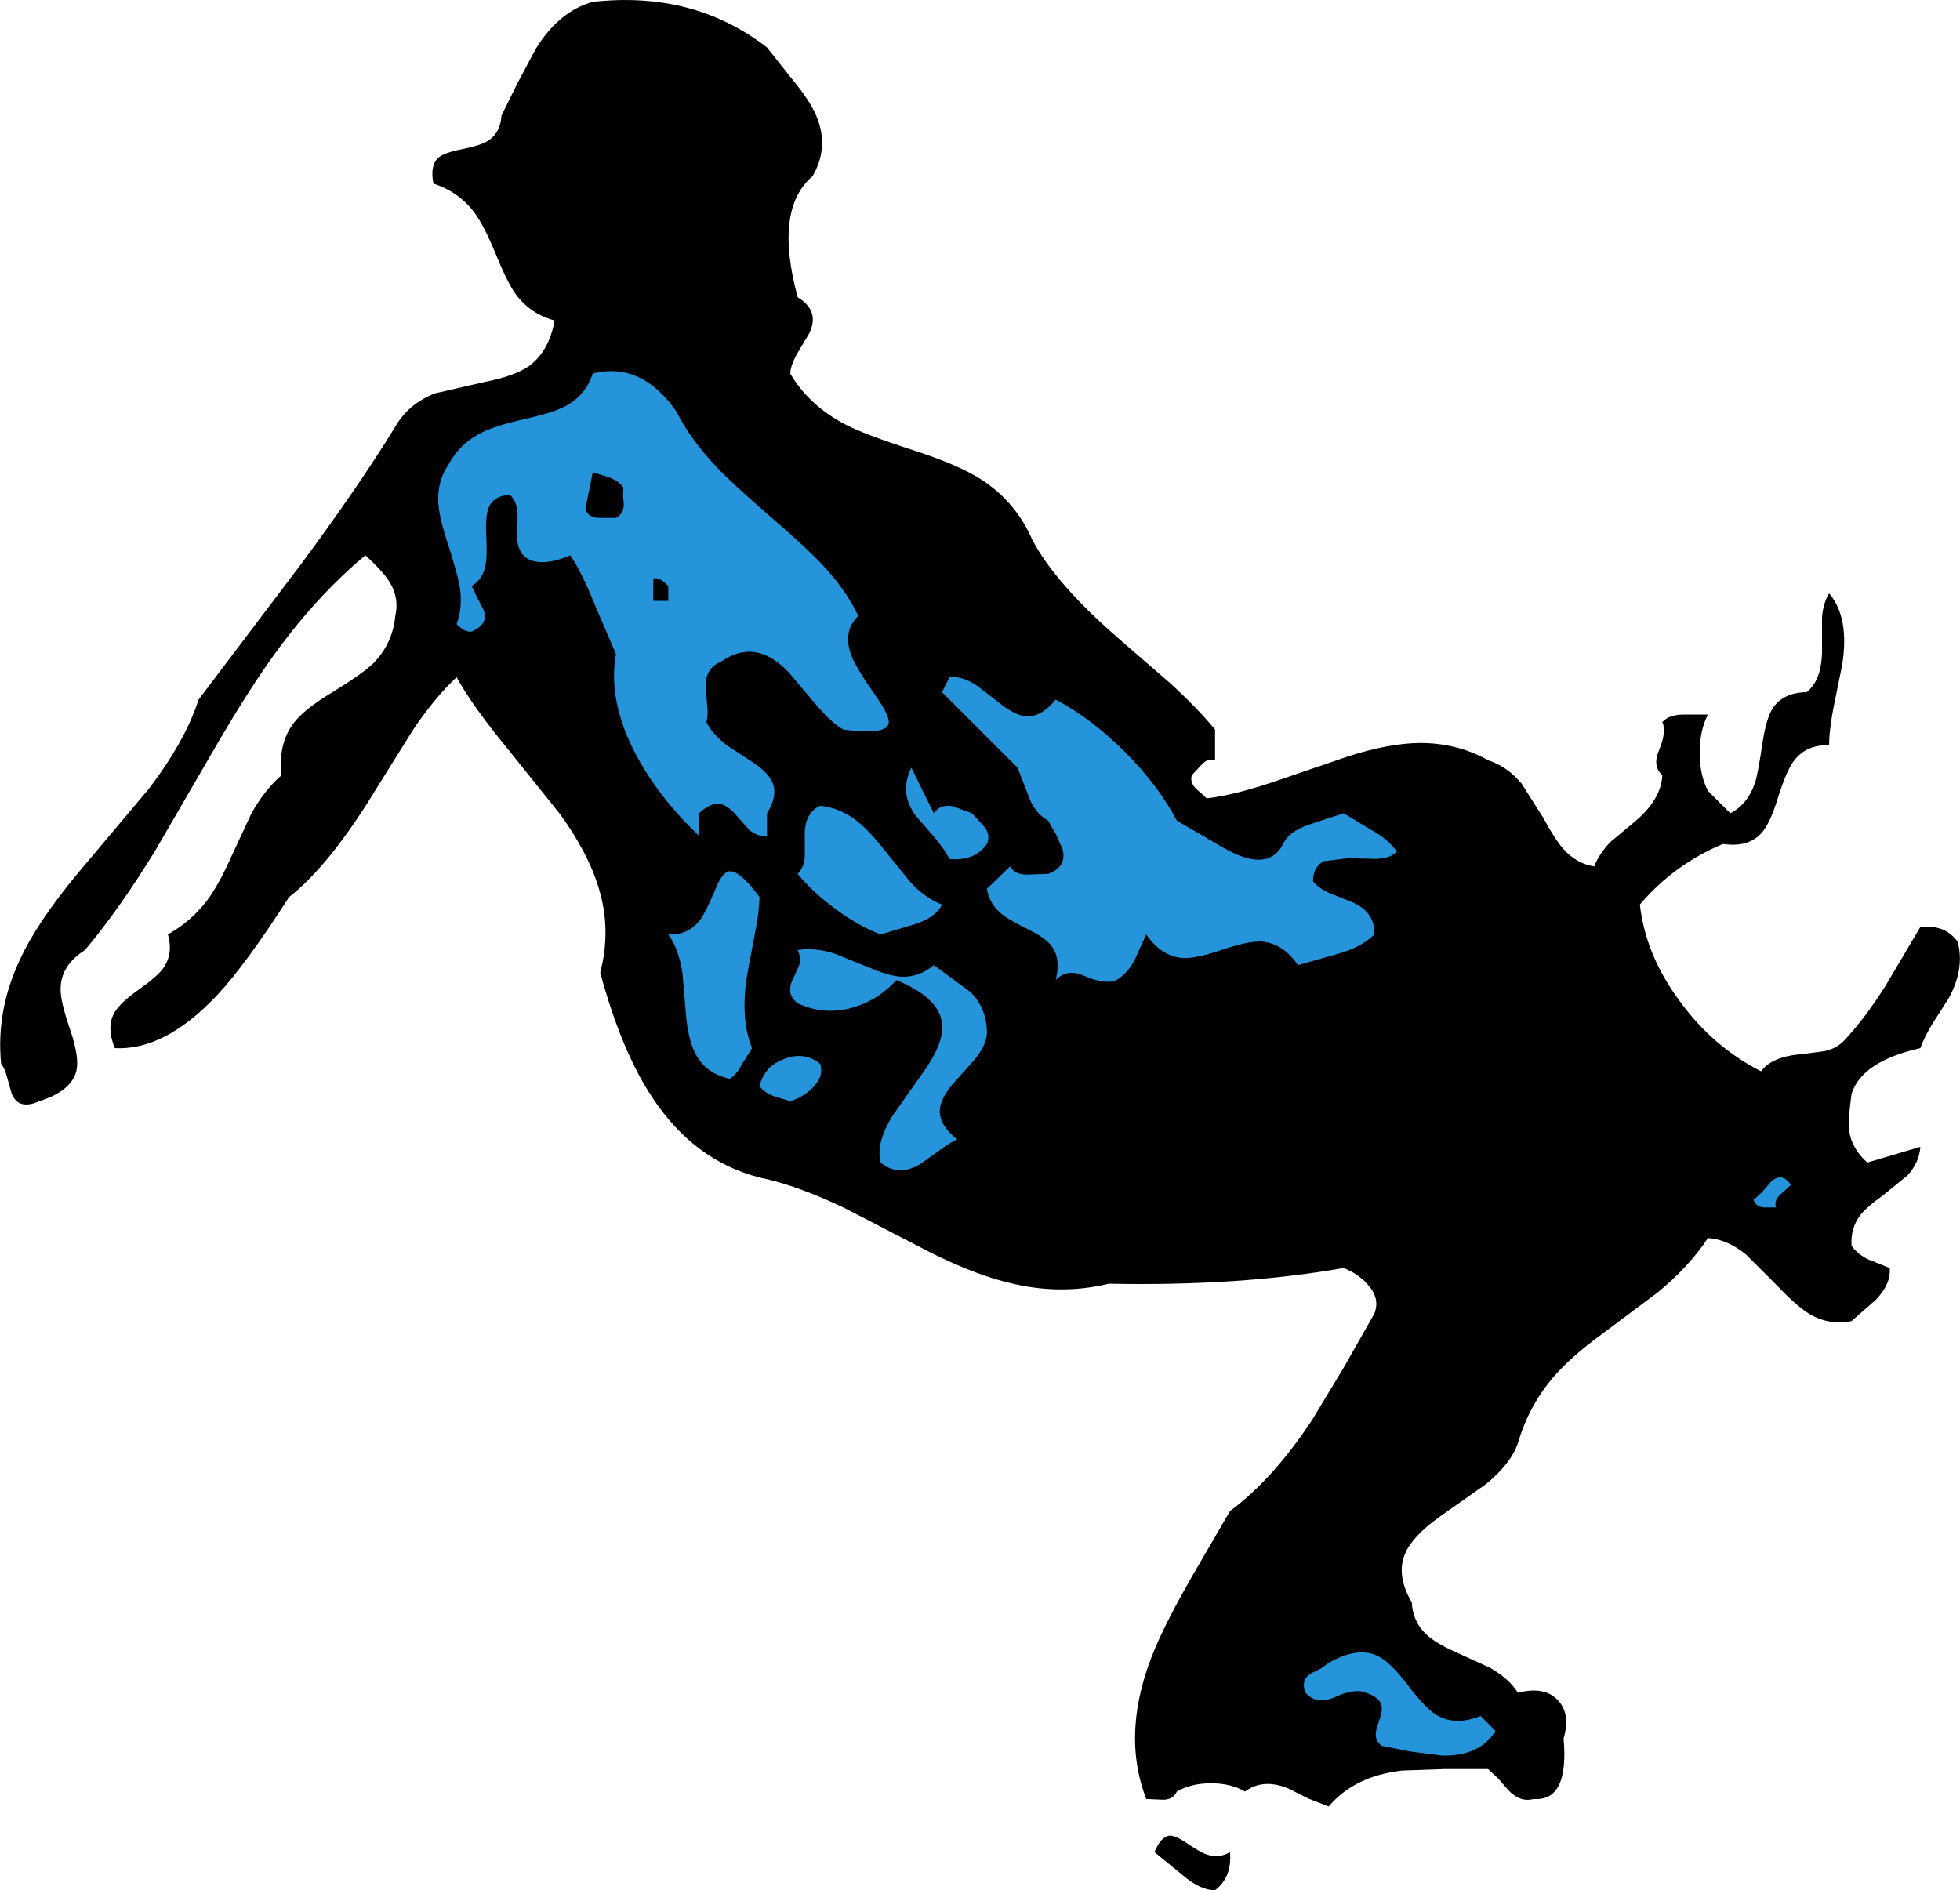
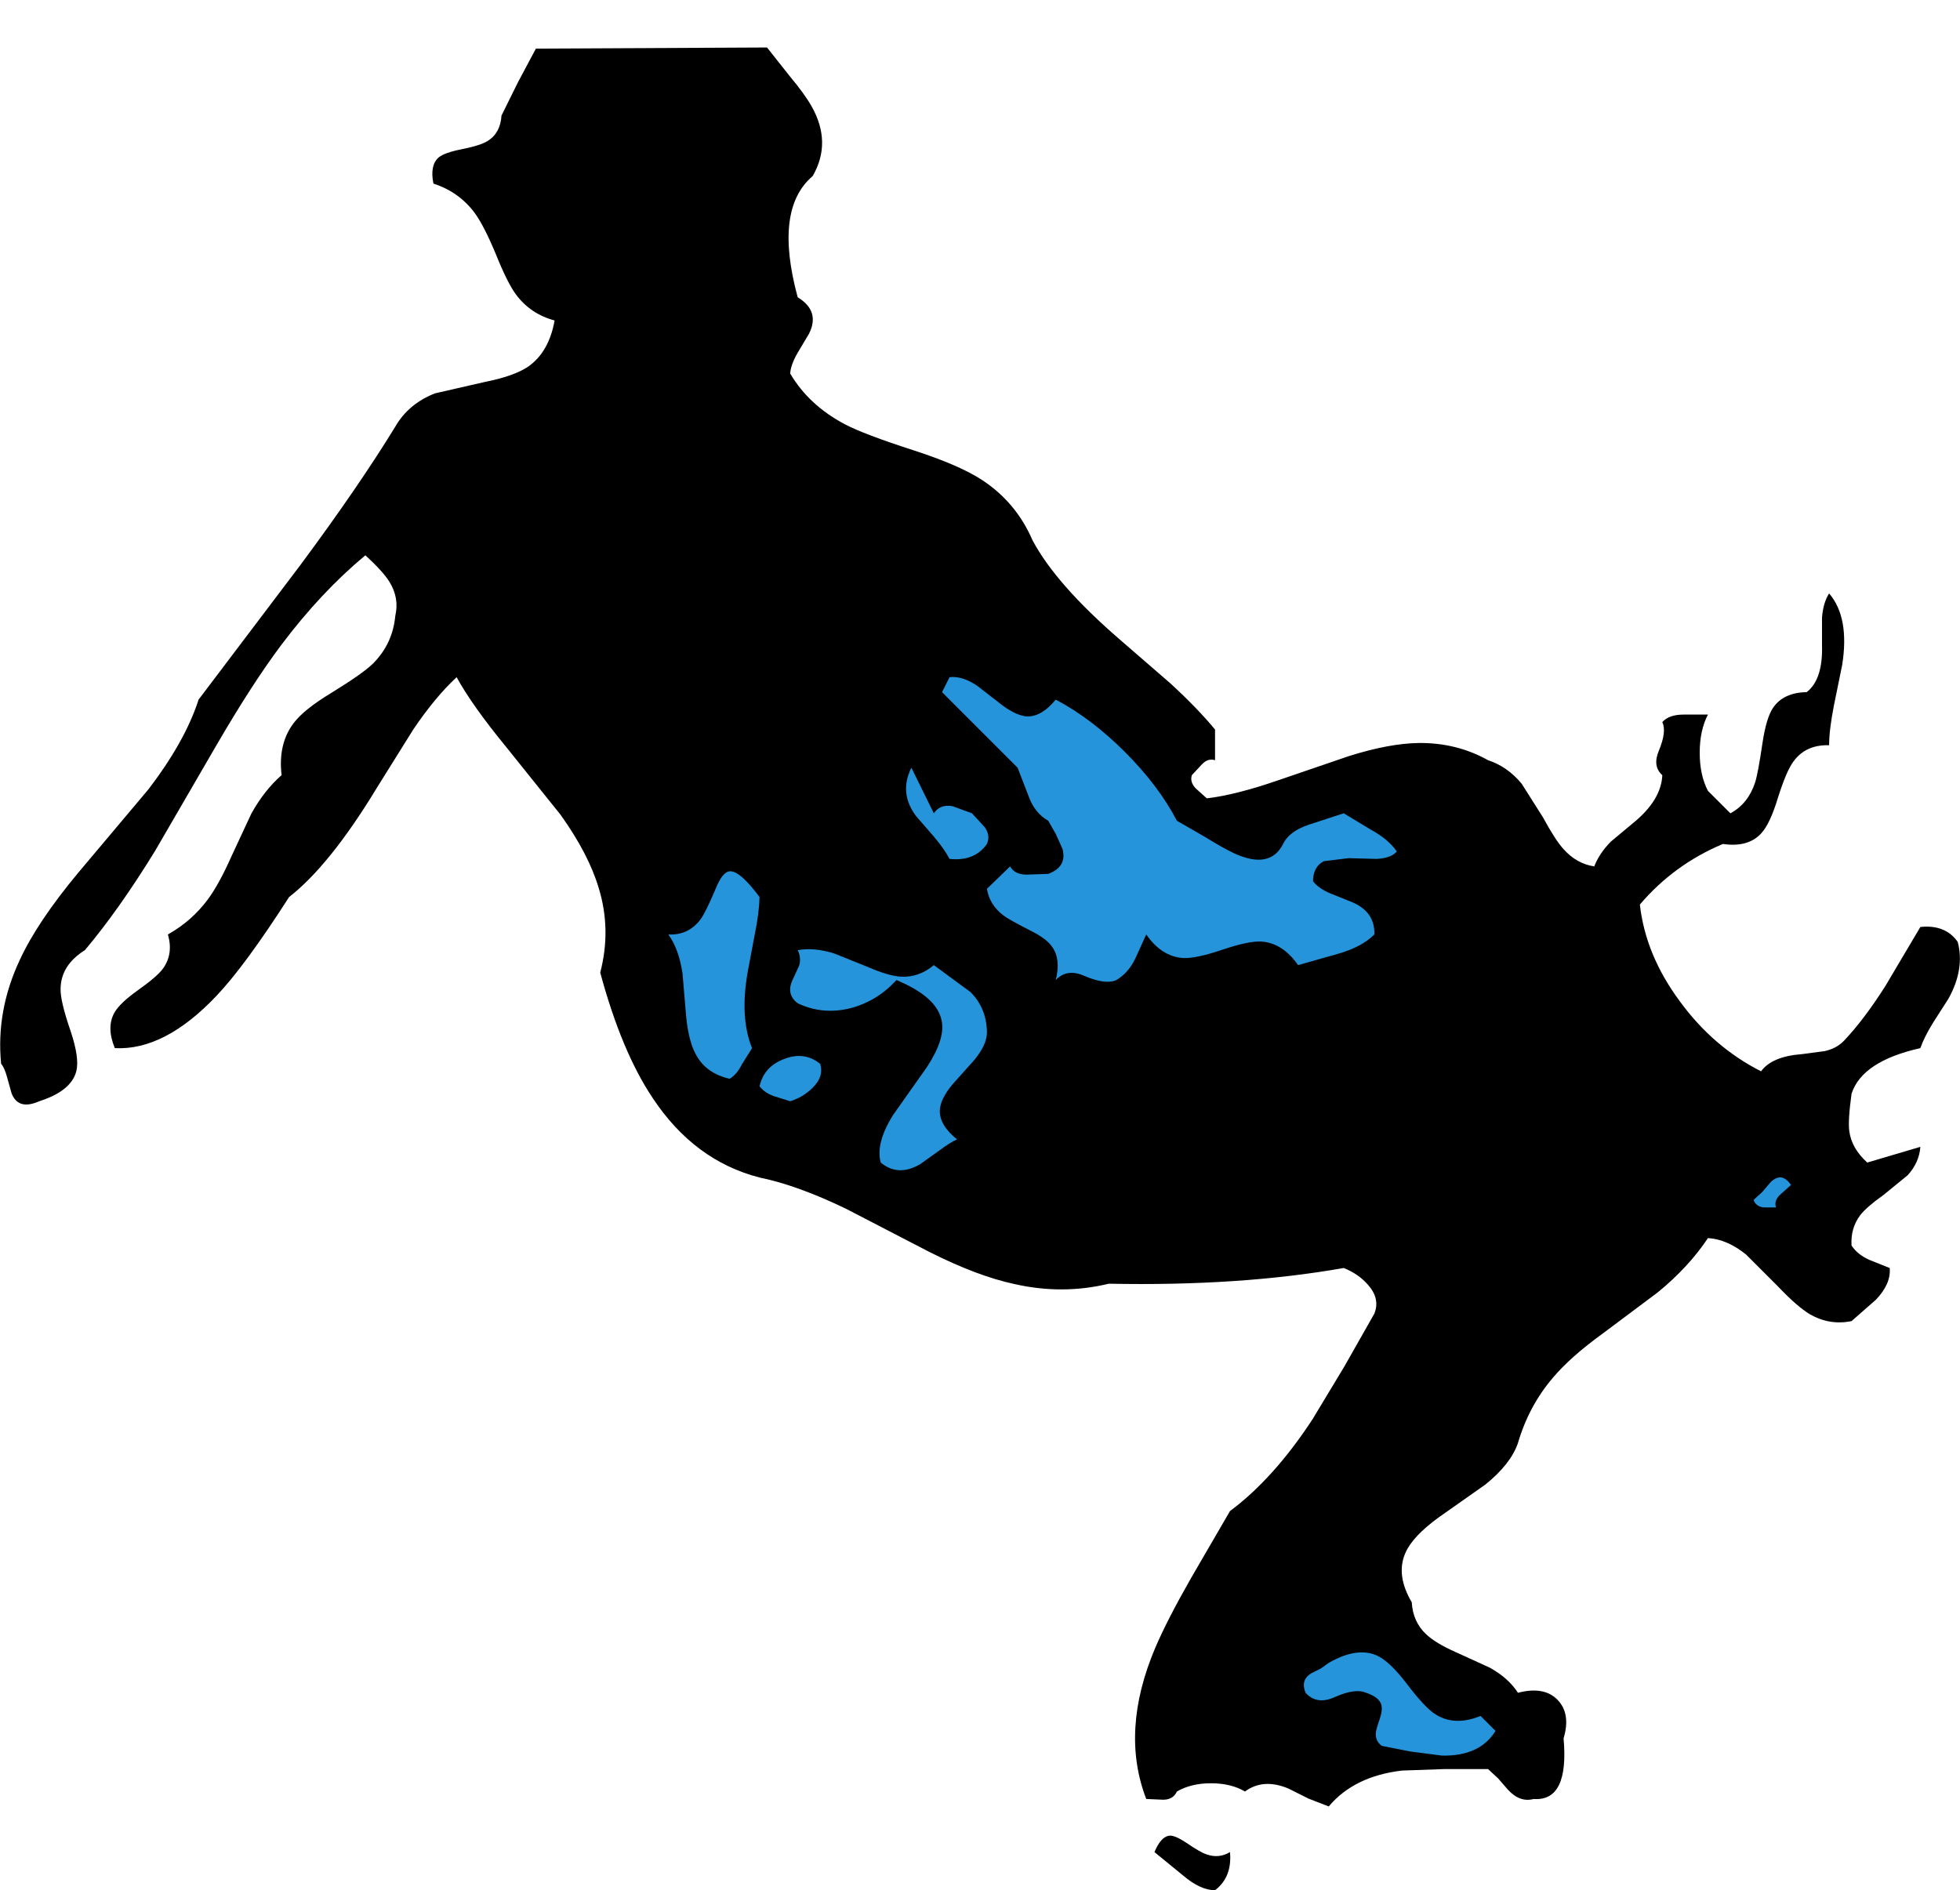
<svg xmlns="http://www.w3.org/2000/svg" height="252.75px" width="262.05px">
  <g transform="matrix(1.0, 0.0, 0.0, 1.0, 131.0, 126.35)">
-     <path d="M-28.45 -120.0 L-25.4 -116.15 Q-23.4 -113.75 -22.5 -112.15 -19.75 -107.3 -22.35 -102.8 -27.55 -98.4 -24.35 -86.6 -21.3 -84.75 -22.85 -81.7 L-24.4 -79.1 Q-25.3 -77.5 -25.35 -76.4 -22.85 -72.15 -18.0 -69.6 -15.55 -68.3 -8.75 -66.1 -2.75 -64.15 0.25 -62.2 4.85 -59.2 7.05 -54.1 10.2 -48.2 18.7 -40.85 L25.45 -35.0 Q29.15 -31.6 31.45 -28.8 L31.45 -24.7 Q30.5 -25.0 29.7 -24.15 L28.35 -22.7 Q28.05 -21.75 28.9 -20.9 L30.35 -19.6 Q34.2 -20.05 39.85 -22.0 L49.35 -25.25 Q54.75 -26.95 58.7 -27.0 63.75 -27.05 67.95 -24.7 70.55 -23.85 72.45 -21.55 L75.3 -17.05 Q76.95 -14.0 78.05 -12.8 79.8 -10.85 82.15 -10.5 82.8 -12.2 84.35 -13.8 L87.35 -16.3 Q91.1 -19.35 91.25 -22.7 89.9 -23.9 90.8 -26.0 91.85 -28.55 91.25 -29.8 92.15 -30.8 94.1 -30.8 L97.35 -30.8 Q96.25 -28.7 96.25 -25.7 96.25 -22.7 97.35 -20.6 L100.35 -17.6 Q102.7 -18.85 103.65 -21.7 104.05 -22.95 104.65 -27.05 105.15 -30.35 106.05 -31.7 107.45 -33.75 110.55 -33.8 112.75 -35.5 112.6 -40.15 L112.6 -43.75 Q112.75 -45.75 113.55 -47.0 116.3 -43.8 115.3 -37.45 L114.2 -32.05 Q113.55 -28.75 113.55 -26.7 110.45 -26.8 108.8 -24.55 107.85 -23.3 106.7 -19.65 105.65 -16.2 104.5 -14.95 102.75 -13.0 99.35 -13.5 92.8 -10.75 88.25 -5.4 89.0 1.35 93.6 7.55 98.05 13.65 104.45 16.9 105.9 14.9 109.95 14.6 L112.95 14.2 Q114.55 13.85 115.55 12.8 118.25 9.95 121.1 5.45 L125.75 -2.4 Q129.1 -2.75 130.75 -0.4 131.7 3.25 129.5 7.2 L127.45 10.4 Q126.25 12.35 125.75 13.8 117.95 15.55 116.55 19.9 116.05 23.55 116.25 24.9 116.55 27.2 118.65 29.1 L125.75 27.0 Q125.6 29.1 124.05 30.8 L120.8 33.45 Q118.55 35.05 117.7 36.15 116.4 37.9 116.55 40.2 117.35 41.4 118.9 42.1 L121.65 43.2 Q121.85 45.3 119.8 47.45 L116.55 50.3 Q113.65 50.9 111.0 49.4 109.25 48.35 106.65 45.6 L102.45 41.4 Q99.9 39.35 97.35 39.2 94.8 43.05 90.65 46.45 L83.3 51.95 Q78.95 55.1 76.6 57.9 73.4 61.65 71.95 66.6 71.0 69.4 67.6 72.15 L61.35 76.55 Q57.85 79.1 56.9 81.3 55.6 84.25 57.75 87.9 57.9 90.5 59.65 92.15 60.9 93.35 63.6 94.55 L68.2 96.65 Q70.7 98.05 71.95 100.0 75.4 99.1 77.2 100.9 79.05 102.75 78.05 106.1 78.8 114.55 74.05 114.2 72.2 114.7 70.6 112.95 L69.3 111.45 67.95 110.2 62.15 110.2 56.45 110.4 Q50.05 111.15 46.65 115.2 L43.95 114.15 41.25 112.8 Q37.9 111.4 35.45 113.2 33.6 112.1 30.9 112.1 28.25 112.1 26.35 113.2 25.85 114.3 24.5 114.3 L22.25 114.2 Q18.75 105.1 23.45 94.0 25.05 90.25 28.25 84.65 L33.45 75.7 Q39.3 71.35 44.5 63.4 L48.75 56.35 52.75 49.3 Q53.55 47.3 51.9 45.45 50.65 44.0 48.65 43.2 34.8 45.65 17.25 45.3 11.05 46.8 4.65 45.35 -0.3 44.3 -6.75 41.05 L-17.85 35.3 Q-24.35 32.15 -29.45 31.1 -38.2 28.85 -43.75 20.45 -47.9 14.25 -50.75 3.7 -49.25 -2.05 -50.95 -7.6 -52.3 -12.15 -56.05 -17.4 L-63.35 -26.5 Q-67.9 -32.05 -69.95 -35.8 -72.85 -33.1 -75.75 -28.8 L-80.65 -20.95 Q-86.9 -10.65 -92.35 -6.4 -98.25 2.8 -102.05 6.8 -109.0 14.15 -115.65 13.8 -116.8 11.0 -115.7 9.05 -114.95 7.75 -112.55 6.05 -109.95 4.2 -109.2 3.15 -107.8 1.2 -108.55 -1.4 -105.35 -3.2 -103.2 -6.1 -101.7 -8.15 -100.1 -11.75 L-97.4 -17.55 Q-95.65 -20.7 -93.35 -22.7 -93.85 -26.85 -91.75 -29.65 -90.35 -31.5 -86.7 -33.7 -82.55 -36.25 -81.15 -37.6 -78.5 -40.25 -78.15 -44.0 -77.6 -46.35 -78.9 -48.5 -79.75 -49.9 -82.15 -52.1 -88.1 -47.15 -93.4 -40.1 -97.3 -34.9 -102.15 -26.55 L-110.25 -12.6 Q-115.1 -4.7 -119.65 0.7 -122.85 2.7 -122.9 5.85 -122.95 7.5 -121.55 11.55 -120.35 15.15 -120.8 16.9 -121.5 19.55 -125.75 20.9 -128.55 22.15 -129.45 19.85 L-130.05 17.7 Q-130.4 16.4 -130.85 15.9 -131.55 8.8 -128.35 2.0 -126.0 -3.1 -120.5 -9.7 L-111.2 -20.75 Q-106.25 -27.2 -104.45 -32.8 L-90.8 -50.85 Q-83.05 -61.3 -78.15 -69.3 -76.4 -72.35 -72.85 -73.75 L-66.3 -75.25 Q-62.25 -76.05 -60.35 -77.35 -57.6 -79.3 -56.85 -83.5 -60.05 -84.35 -62.0 -86.95 -63.15 -88.5 -64.7 -92.35 -66.3 -96.2 -67.55 -97.9 -69.65 -100.7 -73.05 -101.8 -73.55 -104.25 -72.35 -105.3 -71.55 -105.95 -69.25 -106.4 -66.75 -106.9 -65.8 -107.5 -64.1 -108.55 -63.95 -110.9 L-61.75 -115.35 -59.35 -119.85 Q-56.25 -124.85 -51.75 -126.1 -38.25 -127.6 -28.45 -120.0" fill="#000000" fill-rule="evenodd" stroke="none" />
-     <path d="M-40.55 -71.3 Q-38.7 -67.6 -35.1 -63.8 -32.95 -61.55 -28.15 -57.4 -23.35 -53.25 -21.3 -51.1 -17.85 -47.45 -16.25 -44.0 -18.4 -41.9 -17.15 -38.65 -16.55 -37.05 -13.85 -33.2 -11.8 -30.3 -12.25 -29.4 -12.9 -28.1 -18.25 -28.8 -19.85 -29.7 -22.0 -32.25 L-25.55 -36.45 Q-29.95 -41.1 -34.55 -37.9 -36.8 -37.0 -36.65 -34.35 L-36.45 -32.05 Q-36.3 -30.65 -36.55 -29.8 -35.8 -28.2 -33.75 -26.65 L-30.1 -24.25 Q-28.15 -22.9 -27.65 -21.55 -27.05 -19.85 -28.45 -17.6 L-28.45 -14.6 Q-29.65 -14.4 -30.85 -15.4 L-32.7 -17.5 Q-33.8 -18.7 -34.7 -18.85 -36.0 -19.05 -37.55 -17.6 L-37.55 -14.6 Q-43.05 -19.85 -46.05 -25.6 -49.75 -32.65 -48.65 -38.9 L-51.5 -45.55 Q-53.2 -49.8 -54.75 -52.1 -57.15 -51.05 -58.95 -51.2 -61.5 -51.4 -61.85 -54.1 L-61.8 -57.35 Q-61.8 -59.3 -62.85 -60.2 -65.0 -60.05 -65.65 -58.5 -66.1 -57.45 -66.0 -54.95 -65.85 -52.05 -66.05 -51.0 -66.35 -48.9 -67.95 -48.0 L-67.2 -46.45 -66.35 -44.8 Q-65.6 -42.9 -67.95 -41.9 -68.8 -41.75 -69.95 -42.9 -69.05 -45.25 -69.6 -48.3 -69.9 -49.8 -71.15 -53.75 -72.3 -57.2 -72.4 -59.15 -72.55 -62.0 -71.05 -64.2 -69.5 -67.1 -66.5 -68.55 -64.7 -69.45 -60.7 -70.35 -56.9 -71.2 -55.3 -72.1 -52.7 -73.5 -51.75 -76.4 -45.25 -78.05 -40.55 -71.3" fill="#2594da" fill-rule="evenodd" stroke="none" />
+     <path d="M-28.45 -120.0 L-25.4 -116.15 Q-23.4 -113.75 -22.5 -112.15 -19.75 -107.3 -22.35 -102.8 -27.55 -98.4 -24.35 -86.6 -21.3 -84.75 -22.85 -81.7 L-24.4 -79.1 Q-25.3 -77.5 -25.35 -76.4 -22.85 -72.15 -18.0 -69.6 -15.55 -68.3 -8.75 -66.1 -2.75 -64.15 0.25 -62.2 4.85 -59.2 7.05 -54.1 10.2 -48.2 18.7 -40.85 L25.45 -35.0 Q29.15 -31.6 31.45 -28.8 L31.45 -24.7 Q30.5 -25.0 29.7 -24.15 L28.35 -22.7 Q28.05 -21.75 28.9 -20.9 L30.35 -19.6 Q34.2 -20.05 39.85 -22.0 L49.35 -25.25 Q54.75 -26.95 58.7 -27.0 63.75 -27.05 67.95 -24.7 70.55 -23.85 72.45 -21.55 L75.3 -17.05 Q76.95 -14.0 78.05 -12.8 79.8 -10.85 82.15 -10.5 82.8 -12.2 84.35 -13.8 L87.35 -16.3 Q91.1 -19.35 91.25 -22.7 89.9 -23.9 90.8 -26.0 91.85 -28.55 91.25 -29.8 92.15 -30.8 94.1 -30.8 L97.35 -30.8 Q96.25 -28.7 96.25 -25.7 96.25 -22.7 97.35 -20.6 L100.35 -17.6 Q102.7 -18.85 103.65 -21.7 104.05 -22.95 104.65 -27.05 105.15 -30.35 106.05 -31.7 107.45 -33.75 110.55 -33.8 112.75 -35.5 112.6 -40.15 L112.6 -43.75 Q112.75 -45.75 113.55 -47.0 116.3 -43.8 115.3 -37.45 L114.2 -32.05 Q113.55 -28.75 113.55 -26.7 110.45 -26.8 108.8 -24.55 107.85 -23.3 106.7 -19.65 105.65 -16.2 104.5 -14.95 102.75 -13.0 99.35 -13.5 92.8 -10.75 88.25 -5.4 89.0 1.35 93.6 7.55 98.05 13.65 104.45 16.9 105.9 14.9 109.95 14.6 L112.95 14.2 Q114.55 13.85 115.55 12.8 118.25 9.95 121.1 5.45 L125.75 -2.4 Q129.1 -2.75 130.75 -0.4 131.7 3.25 129.5 7.2 L127.45 10.4 Q126.25 12.35 125.75 13.8 117.95 15.55 116.55 19.9 116.05 23.55 116.25 24.9 116.55 27.2 118.65 29.1 L125.75 27.0 Q125.6 29.1 124.05 30.8 L120.8 33.45 Q118.55 35.05 117.7 36.15 116.4 37.9 116.55 40.2 117.35 41.4 118.9 42.1 L121.65 43.2 Q121.85 45.3 119.8 47.45 L116.55 50.3 Q113.65 50.9 111.0 49.4 109.25 48.35 106.65 45.6 L102.45 41.4 Q99.9 39.35 97.35 39.2 94.8 43.05 90.65 46.45 L83.3 51.95 Q78.95 55.1 76.6 57.9 73.4 61.65 71.95 66.6 71.0 69.4 67.6 72.15 L61.35 76.55 Q57.85 79.1 56.9 81.3 55.6 84.25 57.75 87.9 57.9 90.5 59.65 92.15 60.9 93.35 63.6 94.55 L68.2 96.65 Q70.7 98.05 71.95 100.0 75.4 99.1 77.2 100.9 79.05 102.75 78.05 106.1 78.8 114.55 74.05 114.2 72.2 114.7 70.6 112.95 L69.3 111.45 67.95 110.2 62.15 110.2 56.45 110.4 Q50.05 111.15 46.65 115.2 L43.95 114.15 41.25 112.8 Q37.9 111.4 35.45 113.2 33.6 112.1 30.9 112.1 28.25 112.1 26.35 113.2 25.85 114.3 24.5 114.3 L22.25 114.2 Q18.75 105.1 23.45 94.0 25.05 90.25 28.25 84.65 L33.45 75.7 Q39.3 71.35 44.5 63.4 L48.75 56.35 52.75 49.3 Q53.55 47.3 51.9 45.45 50.65 44.0 48.65 43.2 34.8 45.65 17.25 45.3 11.05 46.8 4.65 45.35 -0.3 44.3 -6.75 41.05 L-17.85 35.3 Q-24.35 32.15 -29.45 31.1 -38.2 28.85 -43.75 20.45 -47.9 14.25 -50.75 3.7 -49.25 -2.05 -50.95 -7.6 -52.3 -12.15 -56.05 -17.4 L-63.35 -26.5 Q-67.9 -32.05 -69.95 -35.8 -72.85 -33.1 -75.75 -28.8 L-80.65 -20.95 Q-86.9 -10.65 -92.35 -6.4 -98.25 2.8 -102.05 6.8 -109.0 14.15 -115.65 13.8 -116.8 11.0 -115.7 9.05 -114.95 7.75 -112.55 6.05 -109.95 4.2 -109.2 3.15 -107.8 1.2 -108.55 -1.4 -105.35 -3.2 -103.2 -6.1 -101.7 -8.15 -100.1 -11.75 L-97.4 -17.55 Q-95.65 -20.7 -93.35 -22.7 -93.85 -26.85 -91.75 -29.65 -90.35 -31.5 -86.7 -33.7 -82.55 -36.25 -81.15 -37.6 -78.5 -40.25 -78.15 -44.0 -77.6 -46.35 -78.9 -48.5 -79.75 -49.9 -82.15 -52.1 -88.1 -47.15 -93.4 -40.1 -97.3 -34.9 -102.15 -26.55 L-110.25 -12.6 Q-115.1 -4.7 -119.65 0.7 -122.85 2.7 -122.9 5.85 -122.95 7.5 -121.55 11.55 -120.35 15.15 -120.8 16.9 -121.5 19.55 -125.75 20.9 -128.55 22.15 -129.45 19.85 L-130.05 17.7 Q-130.4 16.4 -130.85 15.9 -131.55 8.8 -128.35 2.0 -126.0 -3.1 -120.5 -9.7 L-111.2 -20.75 Q-106.25 -27.2 -104.45 -32.8 L-90.8 -50.85 Q-83.05 -61.3 -78.15 -69.3 -76.4 -72.35 -72.85 -73.75 L-66.3 -75.25 Q-62.25 -76.05 -60.35 -77.35 -57.6 -79.3 -56.85 -83.5 -60.05 -84.35 -62.0 -86.95 -63.15 -88.5 -64.7 -92.35 -66.3 -96.2 -67.55 -97.9 -69.65 -100.7 -73.05 -101.8 -73.55 -104.25 -72.35 -105.3 -71.55 -105.95 -69.25 -106.4 -66.75 -106.9 -65.8 -107.5 -64.1 -108.55 -63.95 -110.9 L-61.75 -115.35 -59.35 -119.85 " fill="#000000" fill-rule="evenodd" stroke="none" />
    <path d="M-47.6 -58.95 Q-47.6 -57.6 -48.65 -57.1 L-50.9 -57.1 Q-52.25 -57.1 -52.75 -58.2 L-51.75 -63.2 -49.5 -62.5 Q-48.3 -62.0 -47.65 -61.2 L-47.7 -60.1 -47.6 -58.95" fill="#000000" fill-rule="evenodd" stroke="none" />
    <path d="M-41.65 -48.0 L-41.65 -46.0 -43.65 -46.0 -43.65 -49.0 Q-42.9 -49.25 -41.65 -48.0" fill="#000000" fill-rule="evenodd" stroke="none" />
    <path d="M3.0 -32.05 Q4.95 -30.6 6.4 -30.55 8.3 -30.55 10.15 -32.8 14.9 -30.3 19.4 -25.8 23.9 -21.3 26.35 -16.6 L30.0 -14.5 Q32.6 -12.9 34.0 -12.25 38.8 -10.05 40.55 -13.5 41.35 -15.2 44.05 -16.1 L48.65 -17.6 52.3 -15.4 Q54.6 -14.15 55.75 -12.5 55.0 -11.6 53.05 -11.5 L49.3 -11.6 46.0 -11.2 Q44.55 -10.45 44.55 -8.5 45.35 -7.5 46.95 -6.85 L49.7 -5.75 Q52.85 -4.45 52.75 -1.4 51.05 0.3 47.85 1.2 L42.55 2.7 Q40.5 -0.25 37.65 -0.45 35.95 -0.55 32.4 0.65 28.85 1.85 27.15 1.75 24.3 1.55 22.25 -1.4 L20.75 1.9 Q19.8 3.8 18.25 4.7 16.8 5.35 14.0 4.15 11.65 3.1 10.15 4.7 10.85 1.95 9.7 0.3 8.95 -0.85 6.7 -1.95 3.85 -3.4 3.15 -3.95 1.3 -5.35 0.95 -7.5 L4.05 -10.5 Q4.65 -9.4 6.3 -9.4 L9.15 -9.5 Q11.7 -10.45 11.05 -12.85 L10.15 -14.85 9.15 -16.6 Q7.3 -17.65 6.5 -19.95 L5.05 -23.7 -5.05 -33.8 -4.05 -35.8 Q-2.35 -36.0 -0.35 -34.65 L3.0 -32.05" fill="#2594da" fill-rule="evenodd" stroke="none" />
    <path d="M-1.05 -17.6 L0.65 -15.75 Q1.45 -14.65 0.95 -13.5 -0.7 -11.15 -4.05 -11.5 -4.75 -12.85 -6.2 -14.55 L-8.5 -17.2 Q-10.85 -20.3 -9.15 -23.7 L-6.15 -17.6 Q-5.3 -18.85 -3.65 -18.55 L-1.05 -17.6" fill="#2594da" fill-rule="evenodd" stroke="none" />
-     <path d="M-13.25 -1.4 Q-16.2 -2.5 -19.35 -4.85 -22.4 -7.1 -24.35 -9.5 -23.55 -10.3 -23.4 -11.7 L-23.4 -14.3 Q-23.55 -17.6 -21.35 -18.6 -18.65 -18.35 -16.35 -16.5 -14.75 -15.25 -12.65 -12.55 L-9.2 -8.3 Q-7.15 -6.15 -5.05 -5.4 -5.85 -3.7 -8.6 -2.8 L-13.25 -1.4" fill="#2594da" fill-rule="evenodd" stroke="none" />
    <path d="M-29.45 -6.4 Q-29.5 -4.3 -30.1 -1.35 L-31.05 3.7 Q-32.1 9.75 -30.45 13.8 L-31.8 15.95 Q-32.5 17.35 -33.45 17.9 -36.5 17.2 -37.85 14.85 -38.9 13.1 -39.25 9.7 L-39.75 3.8 Q-40.25 0.5 -41.65 -1.4 -39.0 -1.25 -37.35 -3.4 -36.65 -4.35 -35.3 -7.55 -34.4 -9.8 -33.4 -9.85 -32.05 -9.9 -29.45 -6.4" fill="#2594da" fill-rule="evenodd" stroke="none" />
    <path d="M-6.15 2.7 L-1.25 6.3 Q0.95 8.5 0.95 11.8 0.9 13.4 -0.75 15.4 L-3.7 18.7 Q-5.3 20.65 -5.35 22.15 -5.4 24.1 -3.05 26.0 -3.95 26.4 -5.5 27.55 L-7.95 29.3 Q-10.9 31.05 -13.25 29.1 -13.95 26.5 -11.6 22.75 L-7.05 16.3 Q-4.6 12.55 -5.1 10.15 -5.7 6.95 -11.15 4.7 -13.7 7.5 -17.25 8.45 -21.0 9.4 -24.35 7.8 -26.0 6.55 -24.95 4.5 L-24.15 2.75 Q-23.85 1.7 -24.35 0.7 -22.15 0.3 -19.45 1.15 L-14.85 3.0 Q-12.2 4.15 -10.5 4.25 -8.1 4.35 -6.15 2.7" fill="#2594da" fill-rule="evenodd" stroke="none" />
    <path d="M-21.35 15.9 Q-20.8 17.6 -22.4 19.15 -23.7 20.4 -25.35 20.9 L-27.6 20.2 Q-28.8 19.75 -29.45 18.9 -28.85 16.25 -26.15 15.25 -23.45 14.2 -21.35 15.9" fill="#2594da" fill-rule="evenodd" stroke="none" />
    <path d="M107.0 33.4 Q106.15 34.2 106.45 35.1 L104.75 35.1 Q103.75 34.95 103.45 34.1 L104.6 33.05 105.75 31.7 Q107.25 30.3 108.45 32.1 L107.0 33.4" fill="#2594da" fill-rule="evenodd" stroke="none" />
    <path d="M68.95 105.1 Q66.85 108.5 61.8 108.4 L57.55 107.85 53.75 107.1 Q52.85 106.45 52.95 105.35 52.95 105.0 53.5 103.4 53.9 102.2 53.65 101.5 53.3 100.55 51.65 100.0 50.2 99.35 47.4 100.6 45.05 101.65 43.55 100.0 42.85 98.3 44.3 97.4 L45.6 96.75 46.65 96.0 Q50.4 93.85 53.05 95.0 54.75 95.75 57.05 98.75 59.55 102.05 60.95 102.9 63.5 104.5 66.95 103.1 L68.95 105.1" fill="#2594da" fill-rule="evenodd" stroke="none" />
    <path d="M33.45 121.3 Q33.75 124.65 31.45 126.4 29.5 126.4 27.2 124.45 L23.35 121.3 Q24.2 119.25 25.35 119.1 26.1 119.05 27.6 120.05 29.5 121.35 30.3 121.6 31.95 122.2 33.45 121.3" fill="#000000" fill-rule="evenodd" stroke="none" />
  </g>
</svg>